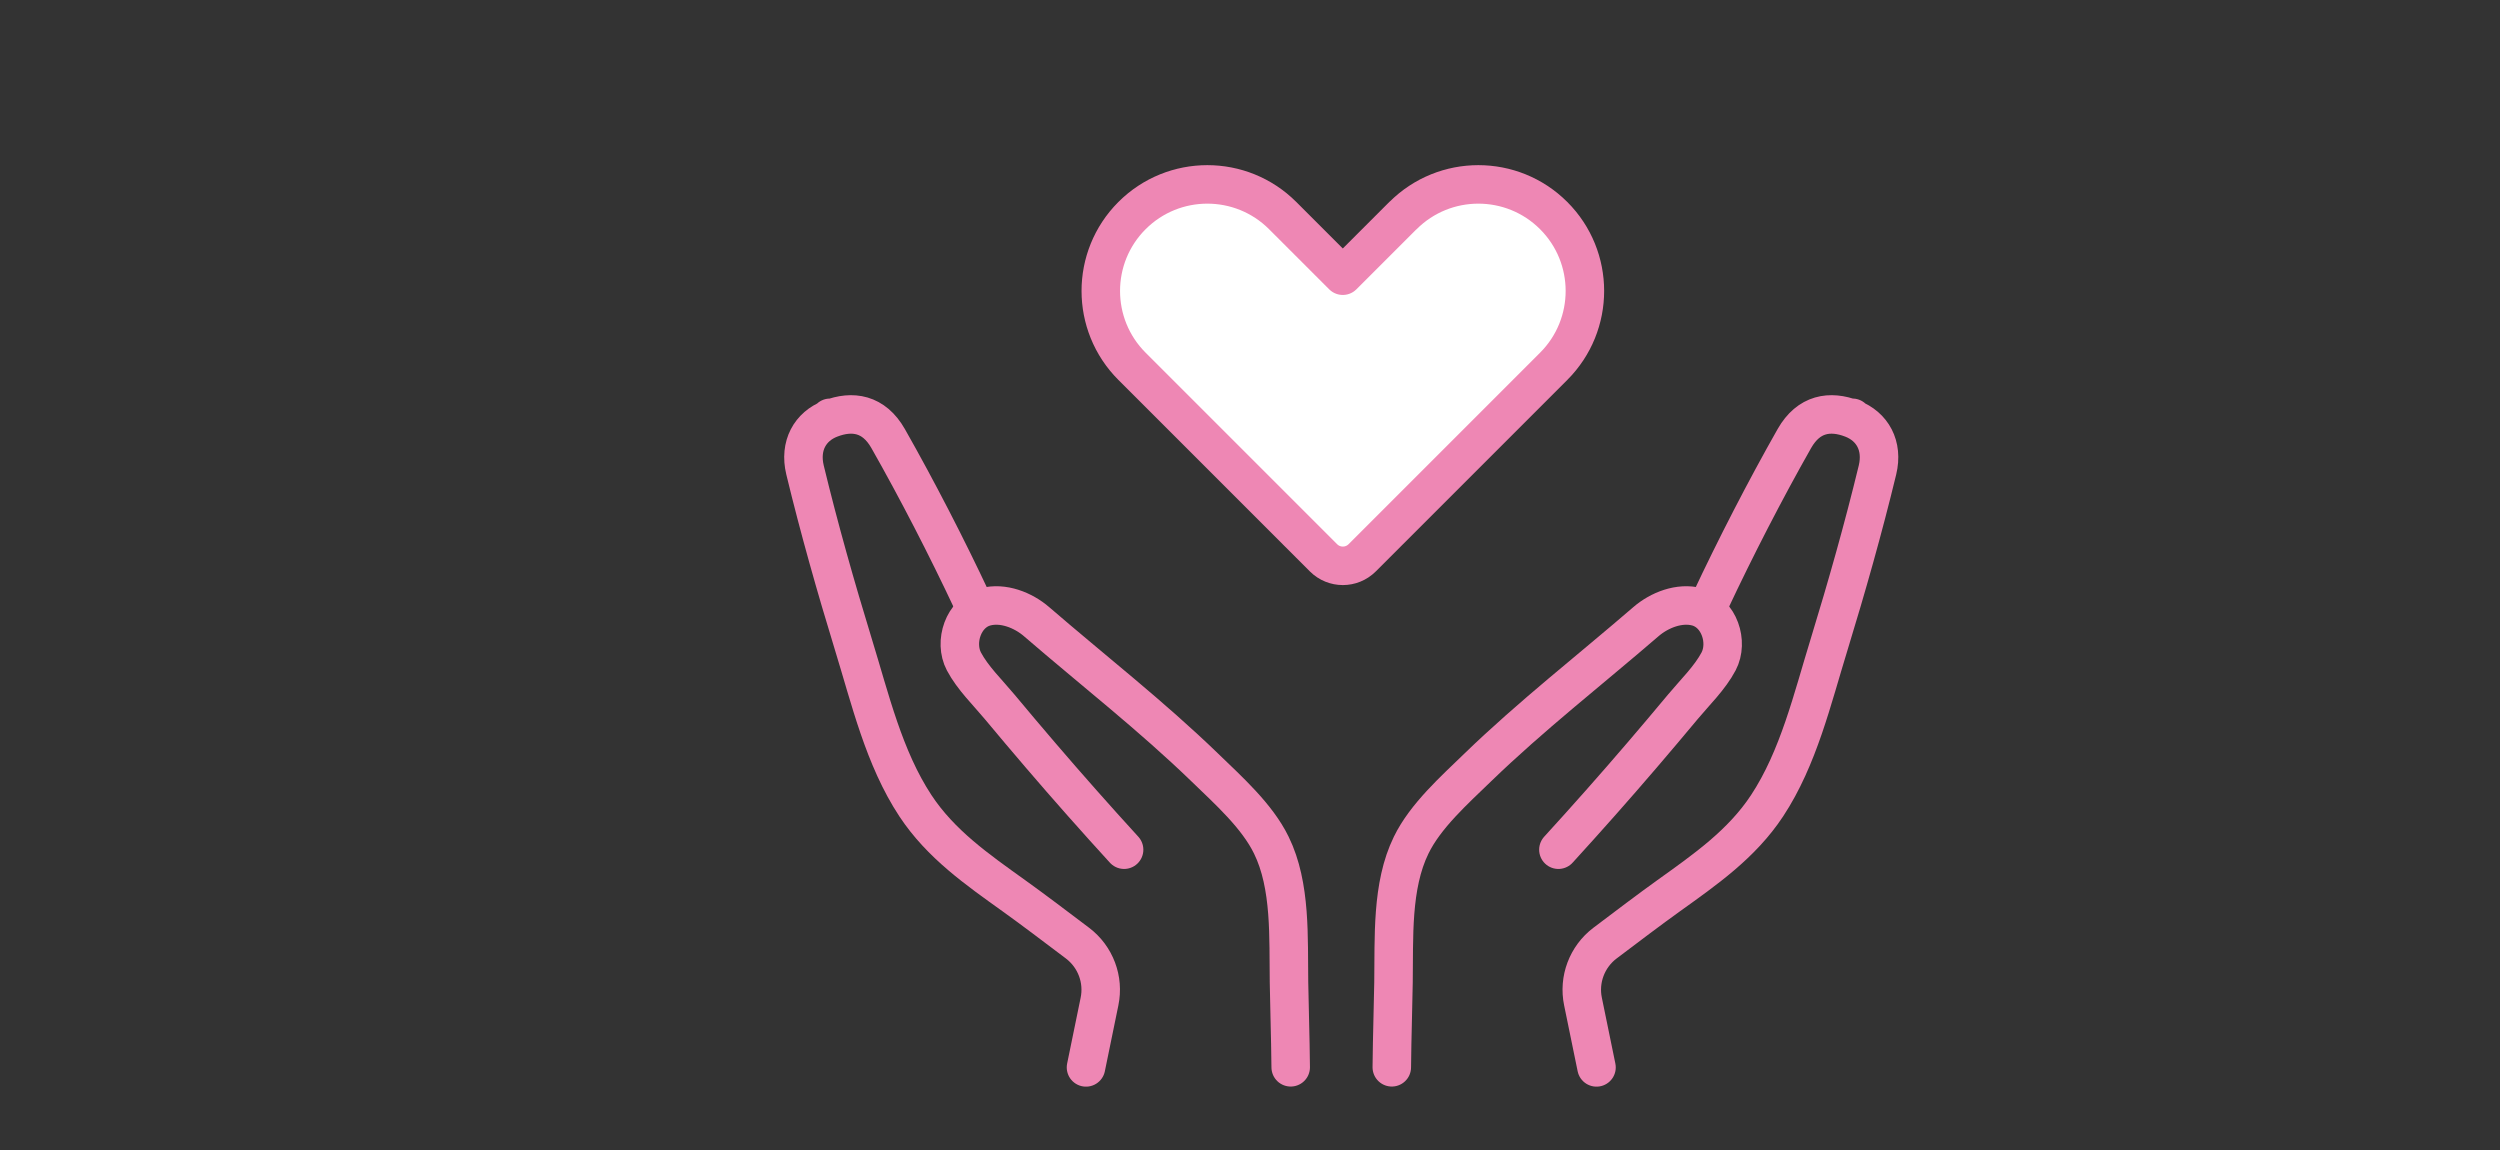
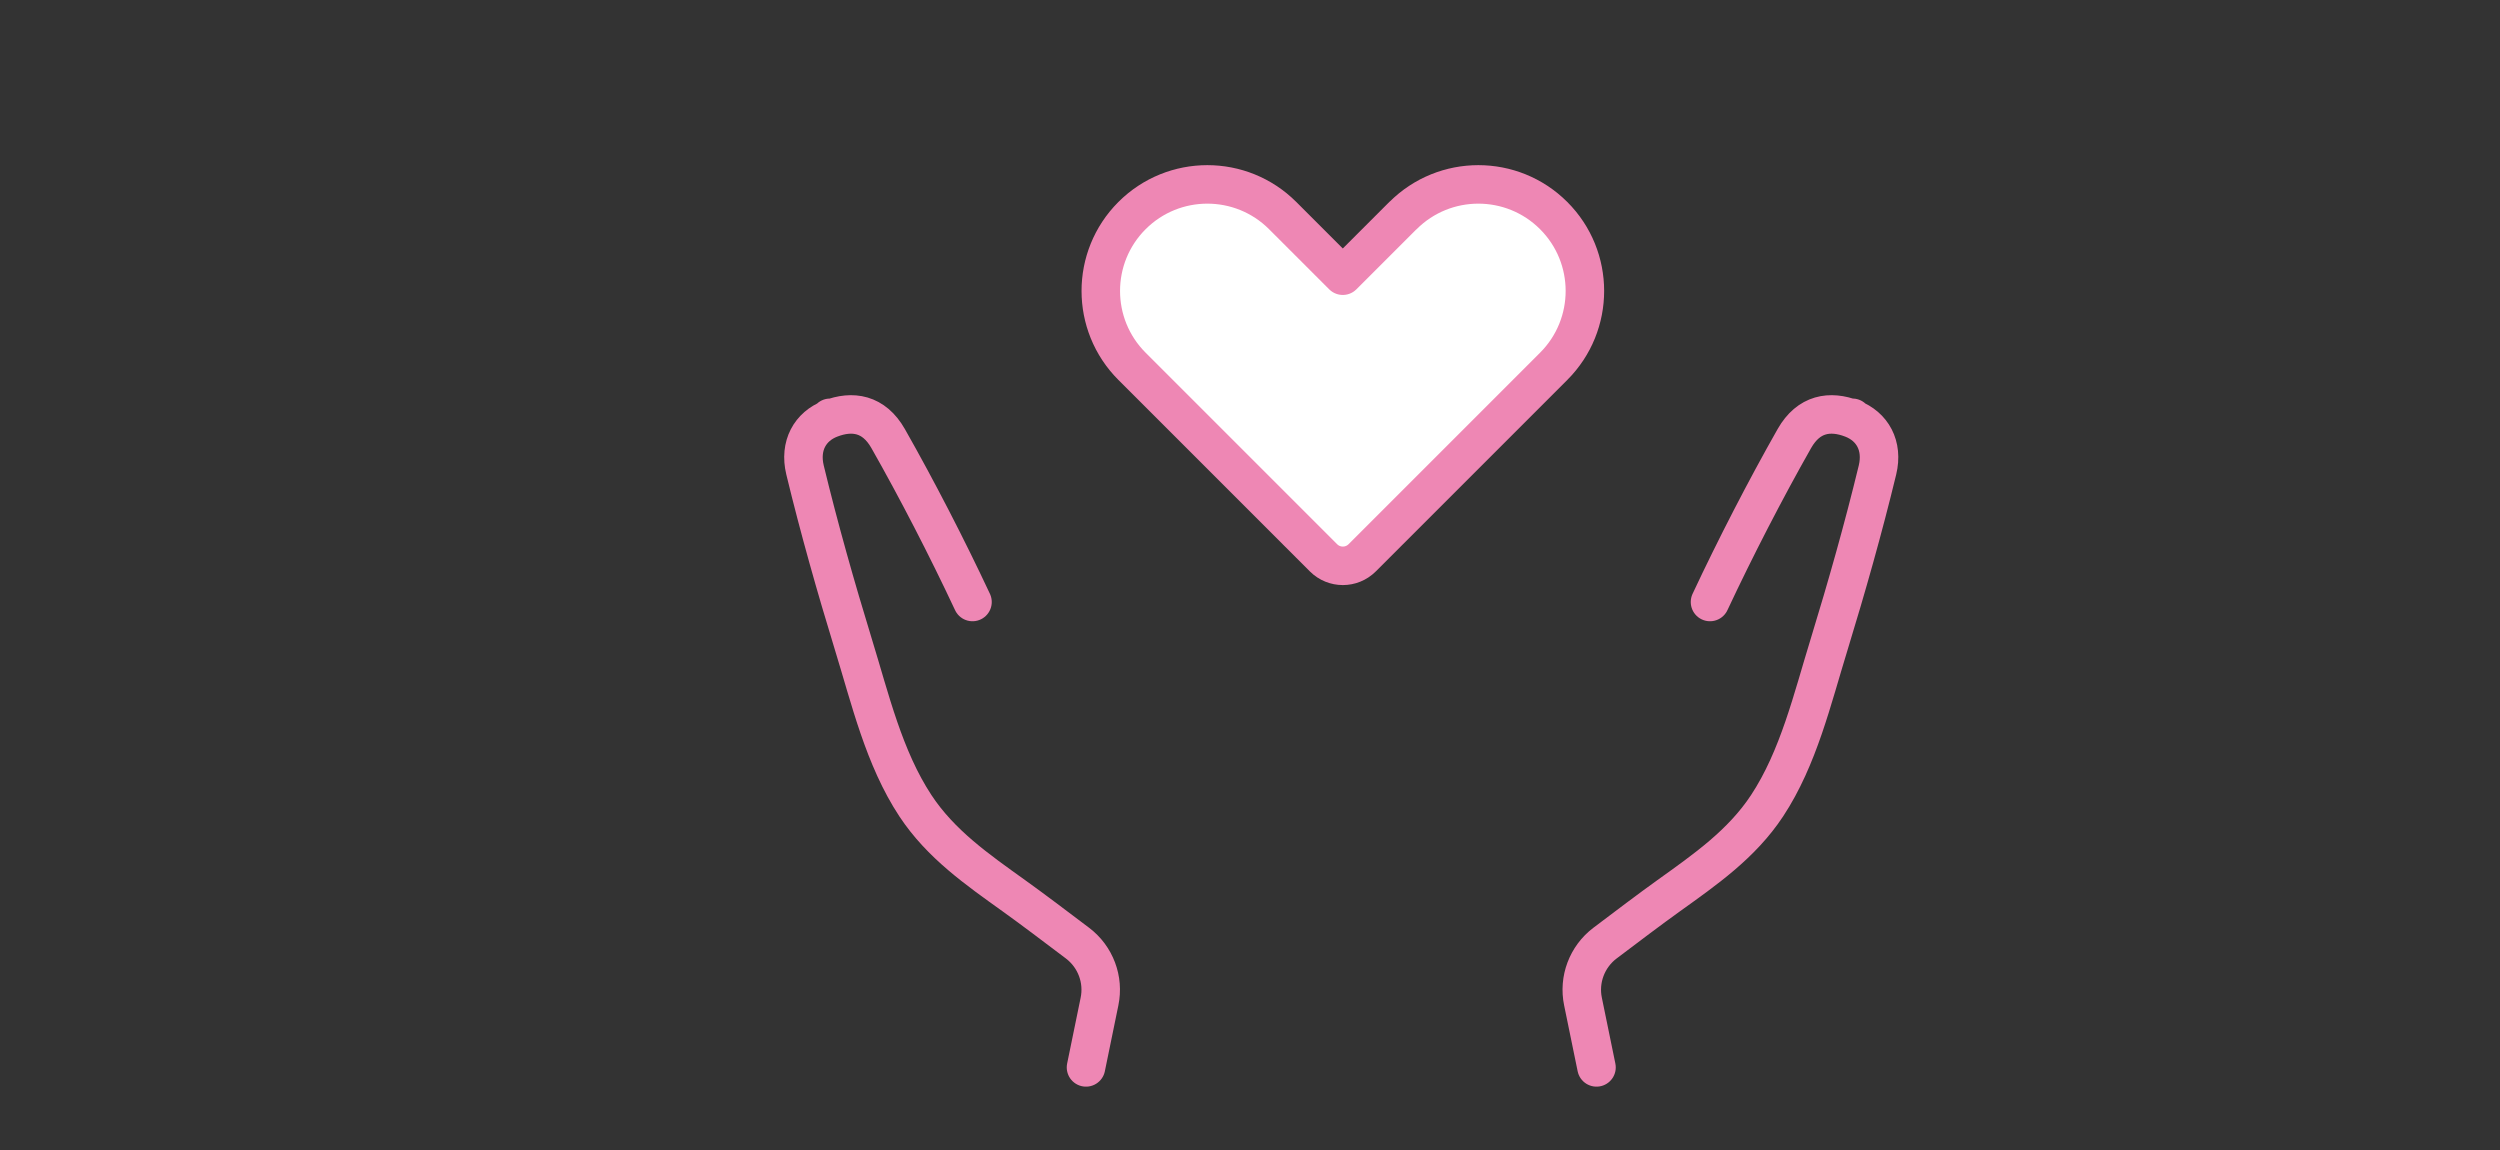
<svg xmlns="http://www.w3.org/2000/svg" id="_レイヤー_2" width="250" height="115" viewBox="0 0 250 115">
  <rect x="0" y="0" width="250" height="115" fill="#333333" stroke="none" />
  <defs>
    <clipPath id="clippath">
      <rect width="250" height="115" style="fill:none;" />
    </clipPath>
  </defs>
  <g id="_レイヤー_1-2">
    <g style="clip-path:url(#clippath);">
-       <path d="M155.84,84.97c2.84-3.11,5.63-6.26,8.37-9.46,1.37-1.6,2.73-3.21,4.07-4.82,1.19-1.43,2.71-2.9,3.58-4.55,1.02-1.94.06-4.86-2.14-5.45-1.77-.48-3.79.32-5.13,1.48-5.62,4.85-11.49,9.42-16.83,14.59-2.31,2.24-5.22,4.83-6.64,7.75-2,4.07-1.7,9.33-1.77,13.73-.06,3.61-.13,4.88-.17,8.49" style="fill:none; stroke:#ee87b4; stroke-linecap:round; stroke-linejoin:round; stroke-width:3.85px;" />
      <path d="M171,60.2c2.54-5.42,5.55-11.26,8.44-16.35,1.43-2.51,3.57-2.83,5.76-1.99.11-.19,0,0,0,0,2.04.78,3.13,2.71,2.55,5.13-1.42,5.87-3.07,11.68-4.84,17.46-1.67,5.41-3.05,11.34-6.2,16.12-2.54,3.85-6.19,6.38-9.87,9.02-1.72,1.23-4.33,3.2-6.35,4.73-1.79,1.36-2.65,3.63-2.19,5.84l1.35,6.58" style="fill:none; stroke:#ee87b4; stroke-linecap:round; stroke-linejoin:round; stroke-width:3.85px;" />
-       <path d="M112.41,84.97c-2.84-3.11-5.63-6.26-8.37-9.46-1.37-1.6-2.73-3.21-4.07-4.82-1.19-1.43-2.71-2.9-3.58-4.55-1.02-1.94-.06-4.86,2.14-5.45,1.77-.48,3.79.32,5.13,1.48,5.62,4.85,11.49,9.42,16.83,14.59,2.31,2.24,5.22,4.83,6.64,7.75,2,4.07,1.7,9.33,1.77,13.73.06,3.61.13,4.88.17,8.49" style="fill:none; stroke:#ee87b4; stroke-linecap:round; stroke-linejoin:round; stroke-width:3.85px;" />
      <path d="M97.25,60.2c-2.54-5.42-5.55-11.26-8.44-16.35-1.43-2.51-3.57-2.83-5.76-1.99-.11-.19,0,0,0,0-2.04.78-3.13,2.71-2.55,5.13,1.42,5.87,3.07,11.68,4.84,17.46,1.67,5.41,3.05,11.34,6.2,16.12,2.54,3.85,6.19,6.38,9.87,9.02,1.72,1.23,4.33,3.2,6.35,4.73,1.79,1.36,2.65,3.63,2.19,5.84l-1.35,6.58" style="fill:none; stroke:#ee87b4; stroke-linecap:round; stroke-linejoin:round; stroke-width:3.85px;" />
      <path d="M140.29,21.56l-6.01,6.01-6.01-6.01c-4.16-4.16-10.91-4.16-15.07,0h0c-4.16,4.16-4.16,10.91,0,15.07l19.15,19.15c1.07,1.07,2.8,1.07,3.87,0l19.15-19.15c4.16-4.16,4.16-10.91,0-15.07h0c-4.16-4.16-10.91-4.16-15.07,0Z" style="fill:#fff; stroke:#ee87b4; stroke-linecap:round; stroke-linejoin:round; stroke-width:3.85px;" />
    </g>
  </g>
</svg>